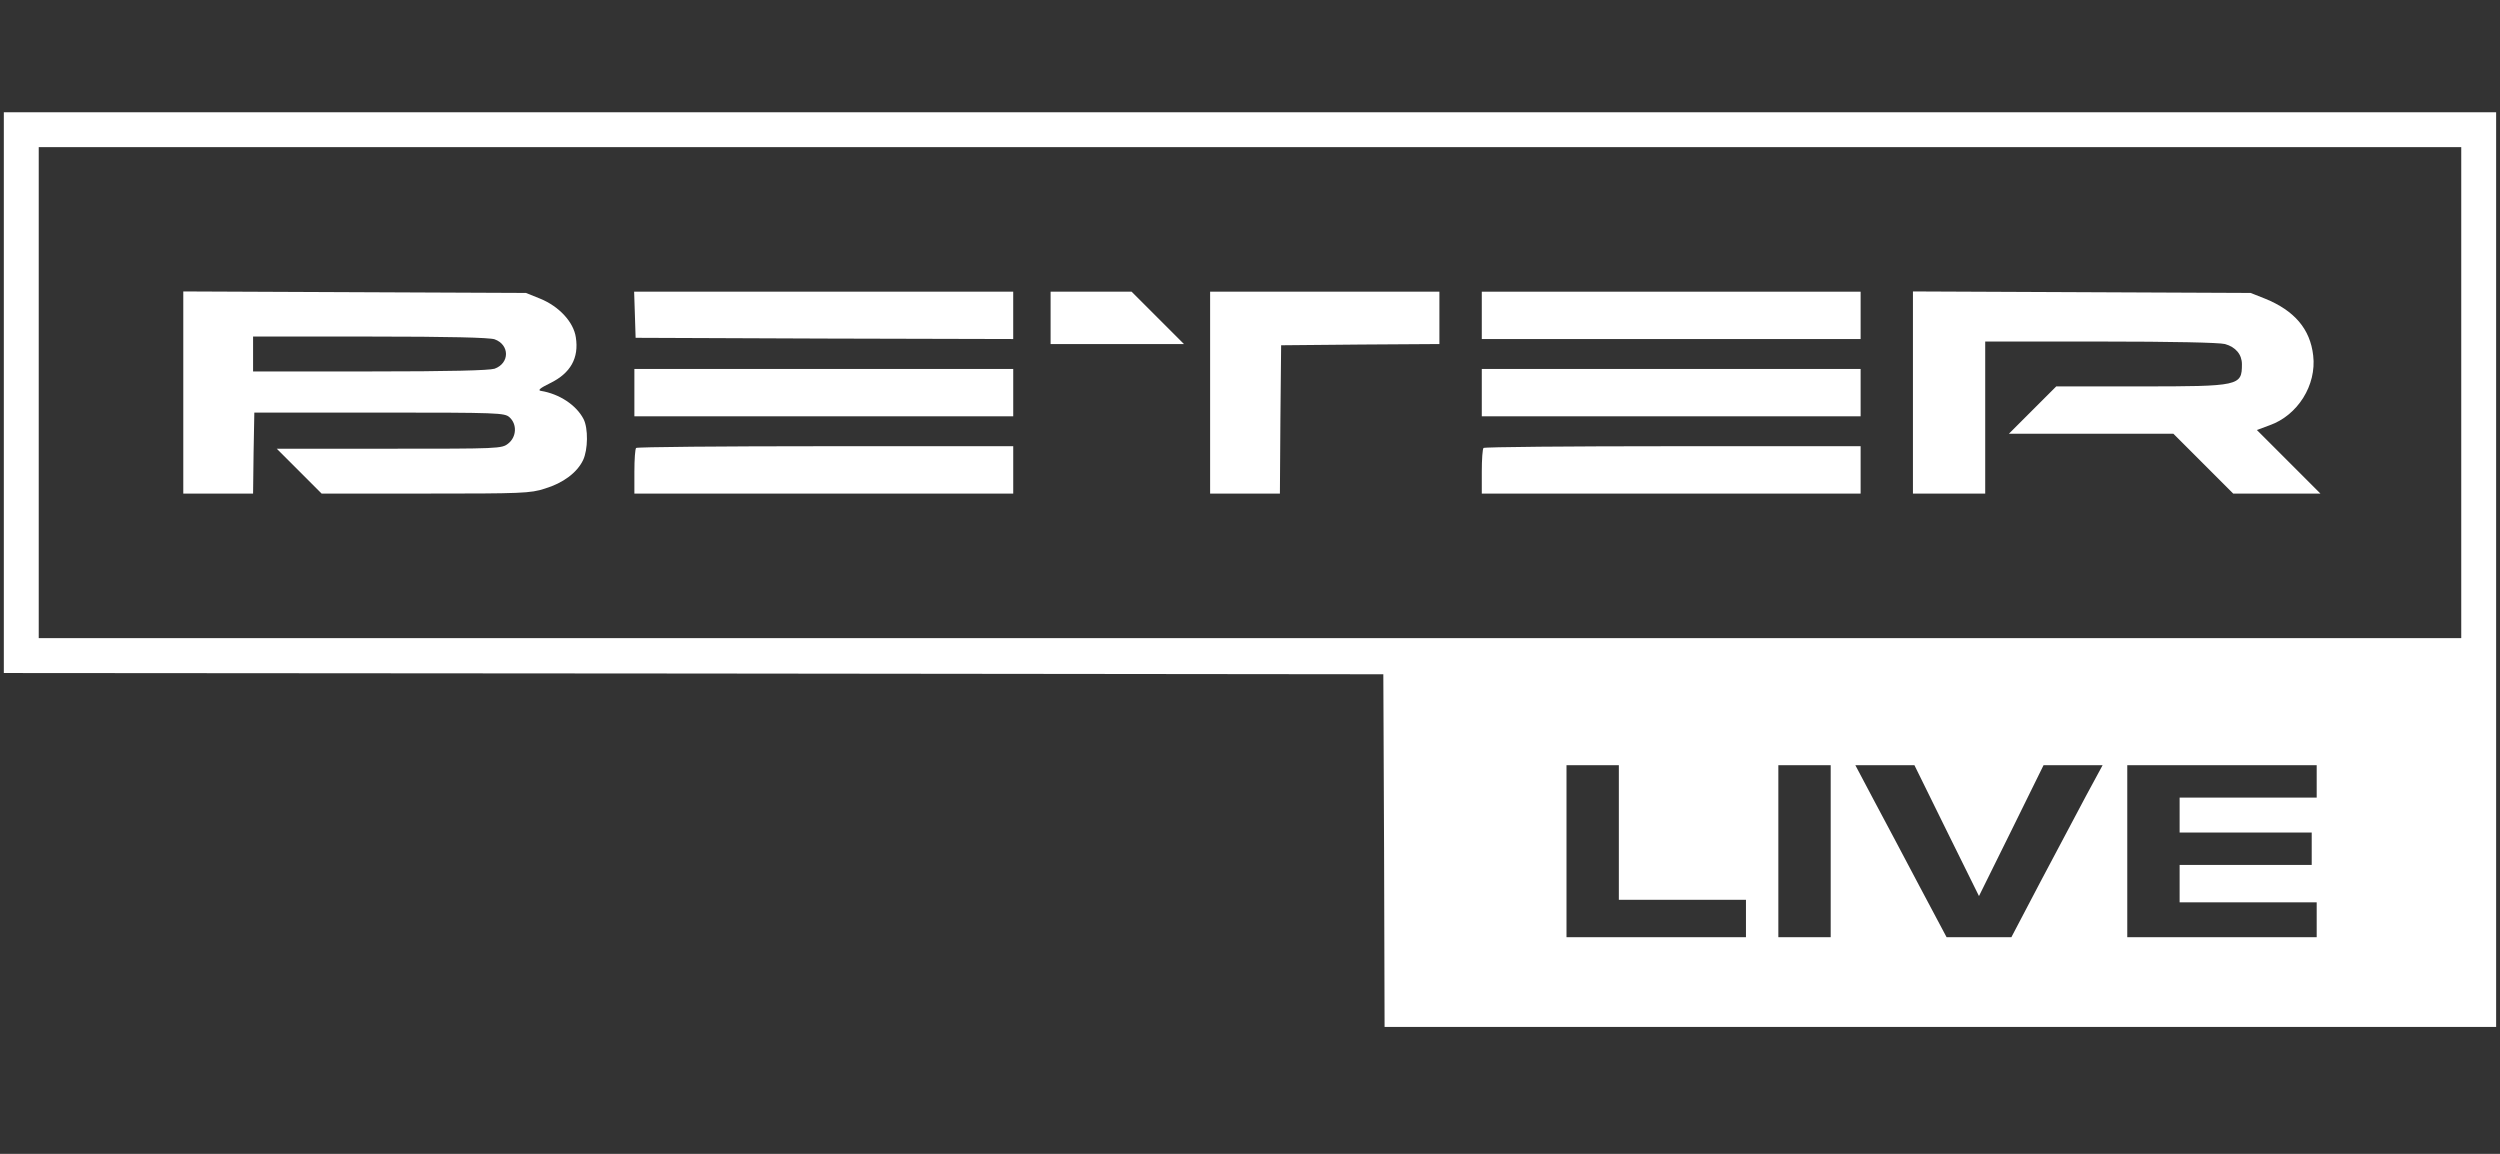
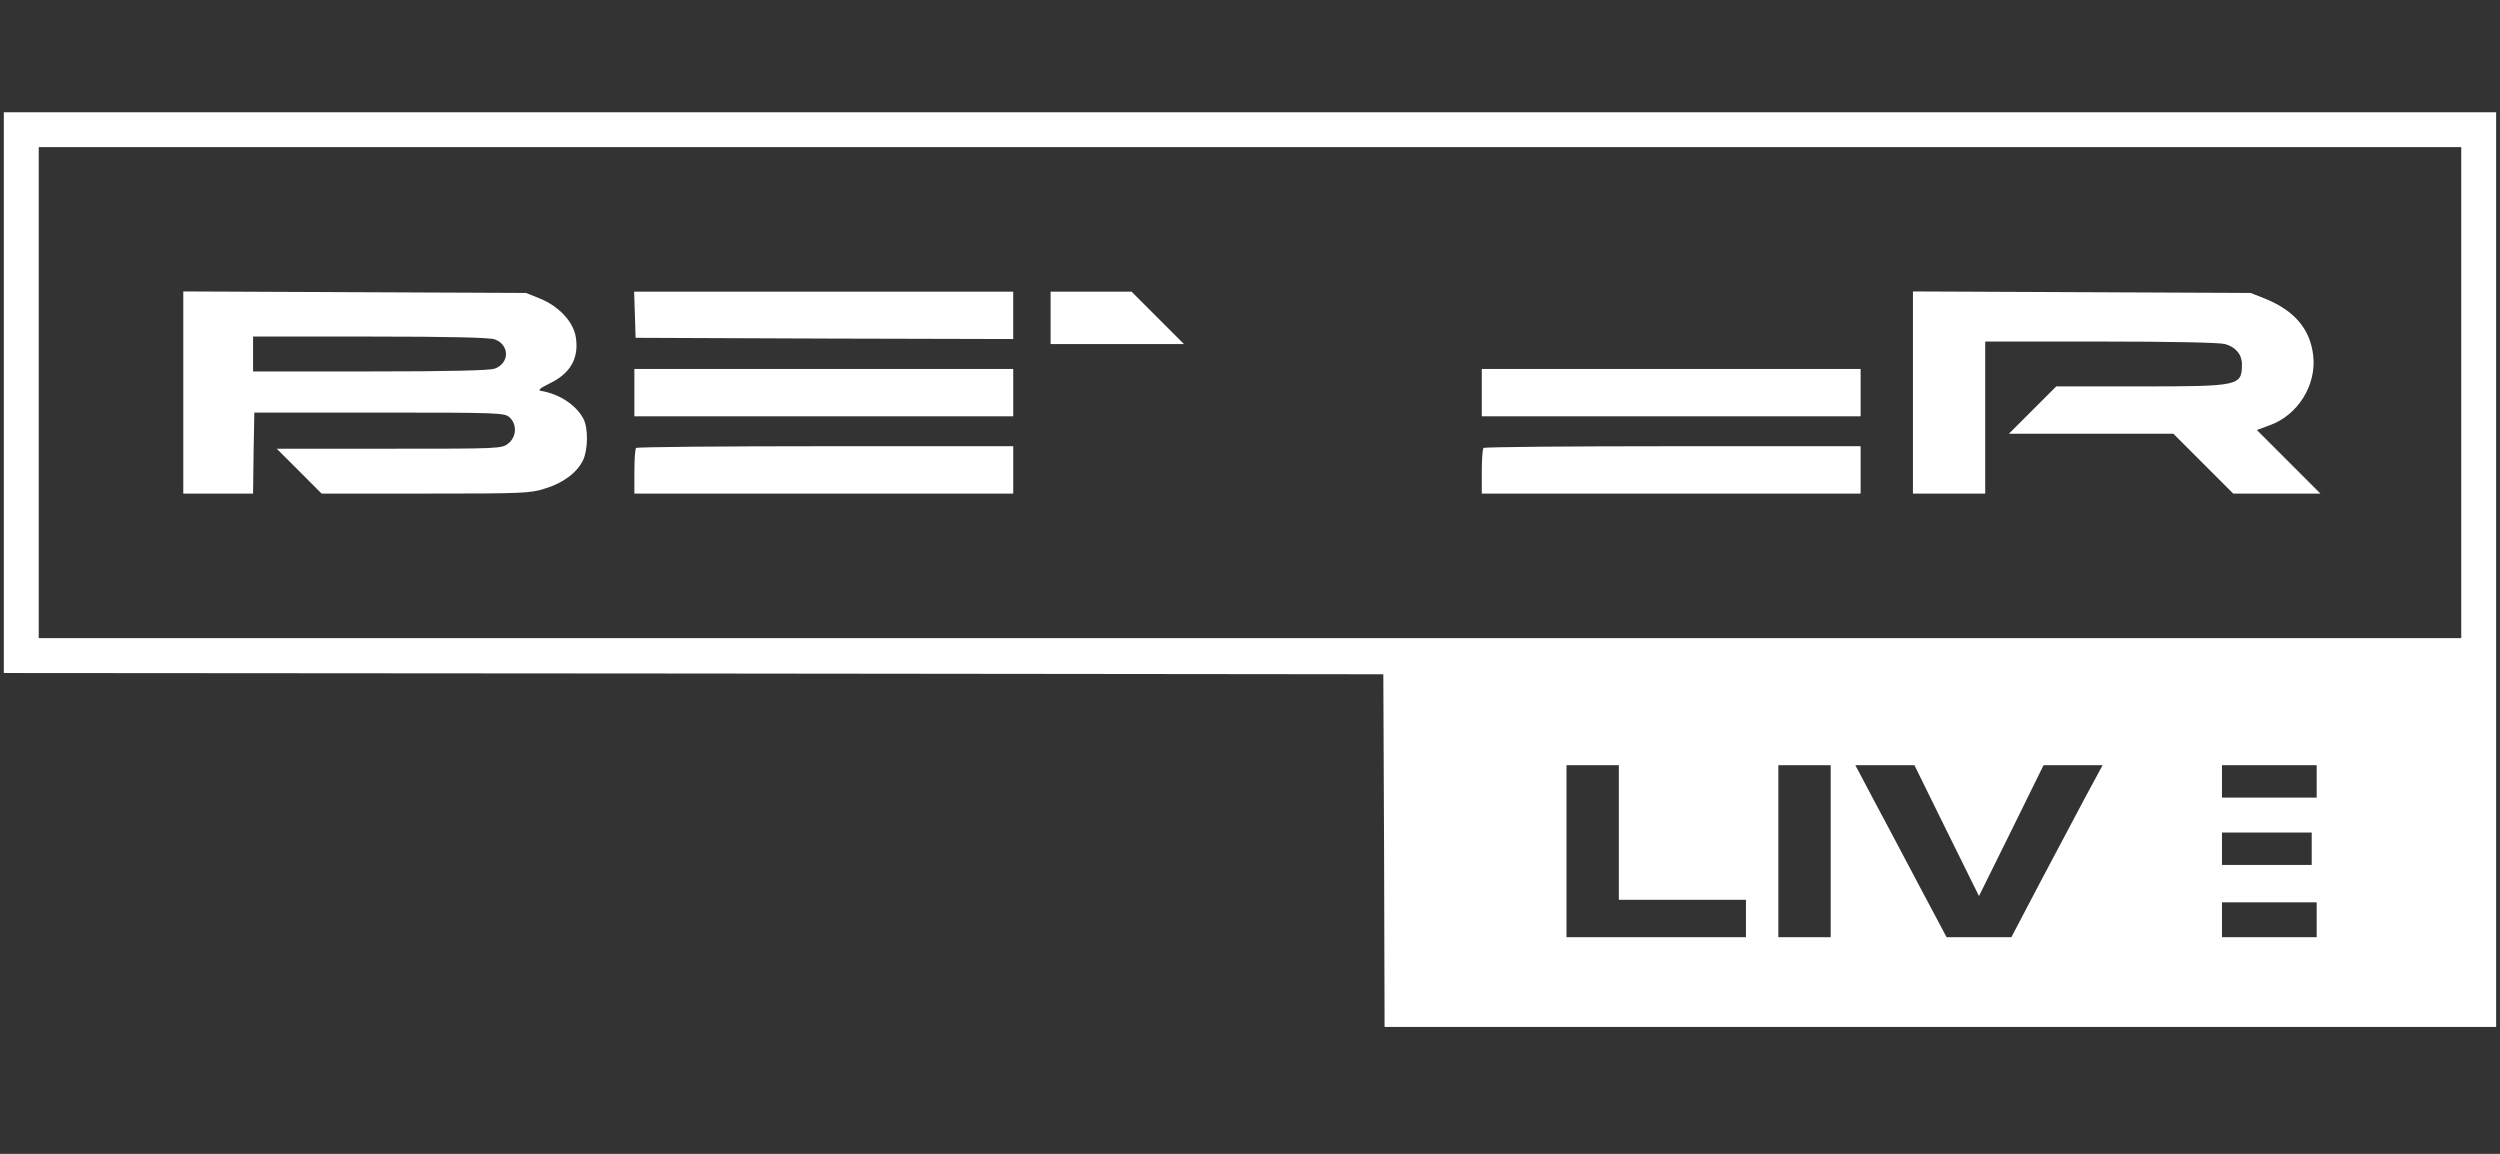
<svg xmlns="http://www.w3.org/2000/svg" width="130" height="60" viewBox="0 0 130 60" fill="none">
  <rect x="0" y="0" width="130" height="60" fill="#333333" stroke="none" />
  <g clip-path="url(#clip0_2623_232748)">
-     <path d="M0.199 20.417V34.997L36.072 35.023L71.933 35.062L71.972 44.237L71.998 53.4H100.898H129.799V29.618V5.837H64.999H0.199V20.417ZM127.985 20.417V33.182H64.999H2.014V20.417V7.651H64.999H127.985V20.417ZM84.18 43.291V46.79H87.485H90.79V47.762V48.734H86.124H81.458V44.263V39.792H82.819H84.18V43.291ZM95.196 44.263V48.734H93.835H92.474V44.263V39.792H93.835H95.196V44.263ZM101.222 43.188L102.907 46.596L104.592 43.188L106.264 39.792H107.806H109.335L108.48 41.373C108.013 42.254 106.951 44.263 106.108 45.844L104.592 48.734H102.907H101.222L99.797 46.052C99.019 44.574 97.944 42.553 97.425 41.581L96.479 39.792H98.008H99.551L101.222 43.188ZM120.468 40.634V41.477H116.904H113.34V42.384V43.291H116.774H120.209V44.134V44.976H116.774H113.34V45.948V46.92H116.904H120.468V47.827V48.734H115.543H110.618V44.263V39.792H115.543H120.468V40.634Z" fill="white" />
+     <path d="M0.199 20.417V34.997L36.072 35.023L71.933 35.062L71.972 44.237L71.998 53.4H100.898H129.799V29.618V5.837H64.999H0.199V20.417ZM127.985 20.417V33.182H64.999H2.014V20.417V7.651H64.999H127.985V20.417ZM84.18 43.291V46.79H87.485H90.79V47.762V48.734H86.124H81.458V44.263V39.792H82.819H84.18V43.291ZM95.196 44.263V48.734H93.835H92.474V44.263V39.792H93.835H95.196V44.263ZM101.222 43.188L102.907 46.596L104.592 43.188L106.264 39.792H107.806H109.335L108.48 41.373C108.013 42.254 106.951 44.263 106.108 45.844L104.592 48.734H102.907H101.222L99.797 46.052C99.019 44.574 97.944 42.553 97.425 41.581L96.479 39.792H98.008H99.551L101.222 43.188ZM120.468 40.634V41.477H116.904H113.34V42.384V43.291H116.774H120.209V44.134V44.976H116.774H113.34V45.948V46.92H116.904H120.468V47.827V48.734H115.543V44.263V39.792H115.543H120.468V40.634Z" fill="white" />
    <path d="M9.531 20.417V25.666H11.346H13.16L13.186 23.553L13.225 21.454H19.718C25.939 21.454 26.237 21.467 26.496 21.7C26.898 22.063 26.859 22.724 26.431 23.061C26.094 23.333 25.952 23.333 20.236 23.333H14.391L15.558 24.499L16.724 25.666H22.115C27.131 25.666 27.584 25.653 28.336 25.406C29.282 25.121 30.008 24.577 30.319 23.929C30.578 23.385 30.591 22.27 30.345 21.791C29.969 21.065 29.088 20.482 28.129 20.326C27.947 20.3 28.077 20.183 28.608 19.924C29.671 19.406 30.112 18.615 29.943 17.54C29.827 16.749 29.075 15.933 28.09 15.531L27.351 15.233L18.448 15.194L9.531 15.155V20.417ZM25.718 17.643C26.509 17.928 26.509 18.887 25.718 19.173C25.433 19.263 23.386 19.315 19.238 19.315H13.16V18.408V17.501H19.238C23.386 17.501 25.433 17.553 25.718 17.643Z" fill="white" />
    <path d="M33.014 16.36L33.052 17.566L42.876 17.605L52.687 17.63V16.399V15.168H42.837H32.975L33.014 16.36Z" fill="white" />
    <path d="M54.631 16.529V17.89H58.091H61.565L60.204 16.529L58.843 15.168H56.743H54.631V16.529Z" fill="white" />
-     <path d="M62.926 20.417V25.666H64.74H66.555L66.581 21.803L66.619 17.954L70.741 17.916L74.849 17.89V16.529V15.168H68.887H62.926V20.417Z" fill="white" />
-     <path d="M77.053 16.399V17.63H86.902H96.752V16.399V15.168H86.902H77.053V16.399Z" fill="white" />
    <path d="M99.473 20.417V25.666H101.352H103.231V21.713V17.76H109.232C112.951 17.76 115.4 17.812 115.699 17.89C116.256 18.045 116.58 18.434 116.58 18.939C116.58 20.067 116.463 20.093 111.305 20.093H106.925L105.693 21.324L104.462 22.555H108.739H113.016L114.571 24.11L116.126 25.666H118.394H120.662L119.003 24.007L117.357 22.361L118.018 22.115C119.483 21.596 120.468 20.028 120.286 18.486C120.131 17.112 119.314 16.153 117.785 15.531L117.033 15.233L108.26 15.194L99.473 15.155V20.417Z" fill="white" />
    <path d="M32.988 20.417V21.648H42.838H52.688V20.417V19.186H42.838H32.988V20.417Z" fill="white" />
    <path d="M77.053 20.417V21.648H86.902H96.752V20.417V19.186H86.902H77.053V20.417Z" fill="white" />
    <path d="M33.079 23.294C33.027 23.333 32.988 23.89 32.988 24.525V25.666H42.838H52.688V24.434V23.203H42.929C37.55 23.203 33.118 23.242 33.079 23.294Z" fill="white" />
    <path d="M77.144 23.294C77.092 23.333 77.053 23.89 77.053 24.525V25.666H86.902H96.752V24.434V23.203H86.993C81.615 23.203 77.182 23.242 77.144 23.294Z" fill="white" />
  </g>
  <defs>
    <clipPath id="clip0_2623_232748">
      <rect width="129.6" height="60" fill="white" transform="translate(0.199)" />
    </clipPath>
  </defs>
</svg>